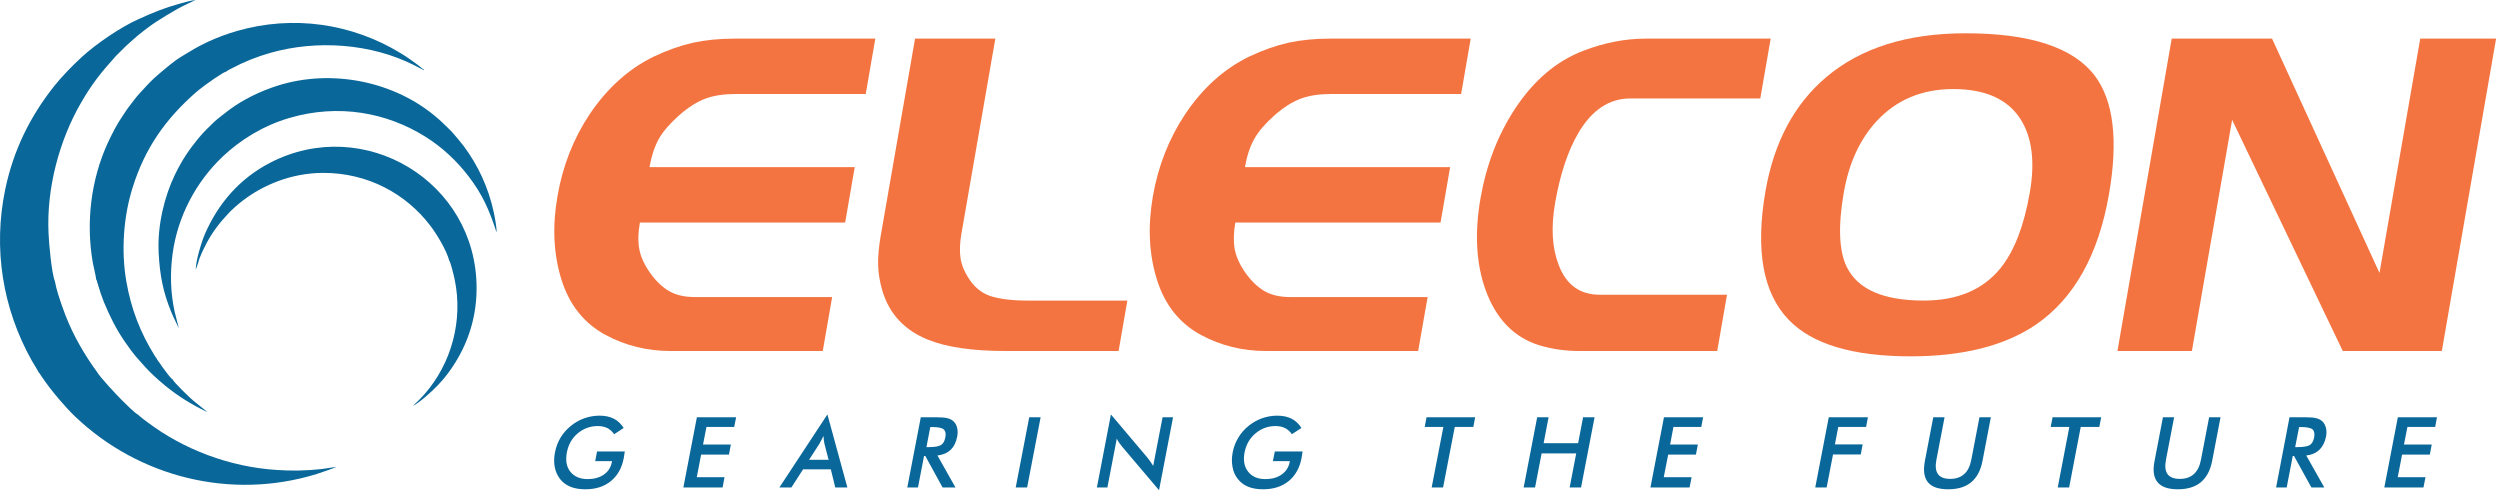
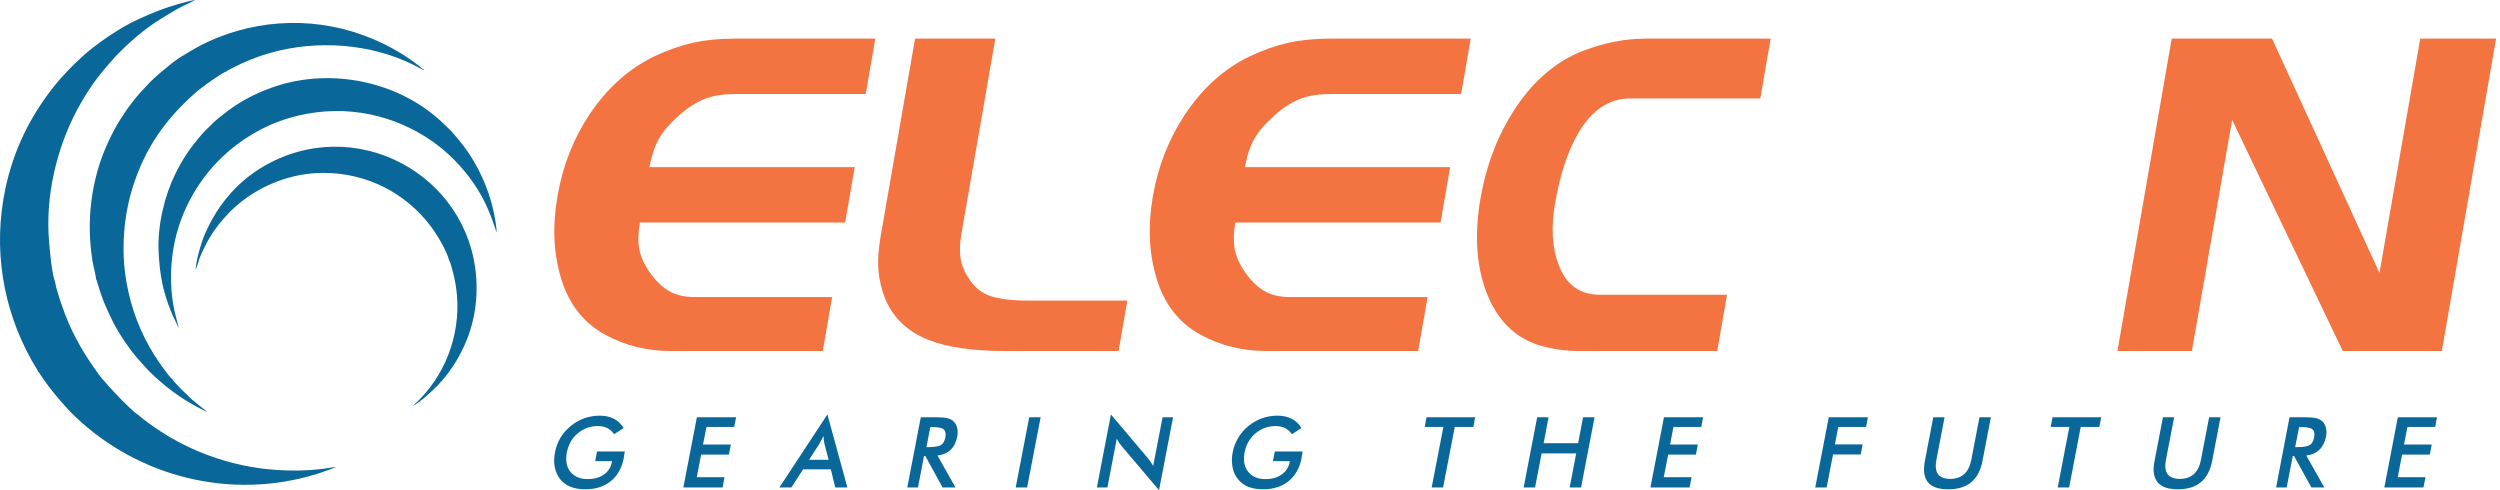
<svg xmlns="http://www.w3.org/2000/svg" width="255" height="50" viewBox="0 0 255 50" fill="none">
  <g clip-path="url(#clip0_1635_610)">
    <path d="M83.922 35.803H68.408C66.011 35.803 63.799 35.257 61.772 34.167C59.581 32.984 58.078 31.101 57.266 28.519C56.463 25.936 56.319 23.107 56.864 20.01C57.389 16.945 58.476 14.167 60.126 11.677C61.937 8.982 64.131 7.01 66.71 5.761C68.13 5.093 69.467 4.63 70.712 4.352C71.957 4.084 73.356 3.94 74.9 3.94H89.282L88.305 9.589H75.013C73.829 9.589 72.811 9.743 71.947 10.062C71.093 10.381 70.198 10.947 69.262 11.77C68.336 12.593 67.646 13.385 67.204 14.156C66.772 14.938 66.453 15.895 66.247 17.047H87.183L86.206 22.696H65.27C65.085 23.724 65.064 24.63 65.208 25.401C65.342 26.173 65.712 26.975 66.278 27.788C66.854 28.611 67.492 29.229 68.192 29.661C68.901 30.082 69.776 30.299 70.846 30.299H84.879L83.922 35.803Z" fill="#F37440" />
    <path d="M114.096 35.803H102.584C99.22 35.803 96.586 35.422 94.683 34.661C92.265 33.694 90.712 32.027 90.002 29.661C89.734 28.745 89.59 27.87 89.57 27.037C89.549 26.204 89.631 25.247 89.816 24.146L93.335 3.94H101.524L98.057 23.879C97.903 24.784 97.872 25.587 97.965 26.265C98.057 26.945 98.314 27.624 98.746 28.292C99.333 29.259 100.104 29.897 101.051 30.206C101.997 30.504 103.253 30.659 104.796 30.659H114.991L114.096 35.803Z" fill="#F37440" />
    <path d="M144.652 35.803H129.138C126.741 35.803 124.529 35.257 122.502 34.167C120.311 32.984 118.812 31.101 118.006 28.519C117.194 25.936 117.06 23.107 117.595 20.01C118.13 16.945 119.22 14.167 120.866 11.677C122.667 8.982 124.858 7.01 127.44 5.761C128.86 5.093 130.198 4.63 131.442 4.352C132.687 4.084 134.087 3.94 135.63 3.94H150.012L149.035 9.589H135.743C134.56 9.589 133.541 9.743 132.677 10.062C131.823 10.381 130.928 10.947 129.992 11.77C129.066 12.593 128.377 13.385 127.945 14.156C127.502 14.938 127.183 15.895 126.988 17.047H147.914L146.936 22.696H126C125.825 23.724 125.805 24.63 125.938 25.401C126.082 26.173 126.442 26.975 127.008 27.788C127.584 28.611 128.222 29.229 128.922 29.661C129.632 30.082 130.517 30.299 131.587 30.299H145.619L144.652 35.803Z" fill="#F37440" />
    <path d="M175.156 35.803H161.093C159.663 35.803 158.294 35.607 156.967 35.206C154.405 34.393 152.591 32.514 151.525 29.568C150.568 26.893 150.396 23.783 151.01 20.237C151.607 16.811 152.773 13.776 154.508 11.132C156.411 8.22 158.743 6.235 161.504 5.175C163.654 4.352 165.774 3.94 167.862 3.94H180.609L179.549 10.041H166.298C164.148 10.041 162.382 11.211 161 13.55C159.93 15.37 159.138 17.75 158.623 20.689C158.191 23.179 158.311 25.288 158.984 27.017C159.745 29.054 161.154 30.062 163.181 30.062H176.154L175.156 35.803Z" fill="#F37440" />
-     <path d="M215.115 19.825C214.035 26.018 211.548 30.449 207.656 33.117C204.487 35.267 200.235 36.344 194.899 36.348C188.983 36.348 184.83 35.103 182.44 32.613C179.817 29.887 179.031 25.504 180.084 19.465C180.948 14.516 182.999 10.662 186.236 7.901C189.765 4.897 194.518 3.395 200.496 3.395C207.08 3.395 211.47 4.835 213.664 7.716C215.588 10.267 216.072 14.304 215.115 19.825ZM207.039 19.64C207.584 16.523 207.275 14.036 206.113 12.181C204.796 10.113 202.512 9.084 199.23 9.084C196.01 9.084 193.397 10.195 191.37 12.407C189.683 14.259 188.582 16.67 188.068 19.64C187.471 23.076 187.574 25.61 188.376 27.243C189.498 29.516 192.107 30.655 196.205 30.658C199.662 30.658 202.282 29.551 204.066 27.335C205.454 25.607 206.452 23.045 207.039 19.64Z" fill="#F37440" />
    <path d="M249.066 35.803H238.963L227.677 12.222L223.572 35.803H215.979L221.514 3.94H231.751L242.708 27.84L246.864 3.94H254.601L249.066 35.803Z" fill="#F37440" />
    <path fill-rule="evenodd" clip-rule="evenodd" d="M9.868 37.901C9.755 37.716 9.632 37.582 9.508 37.397C8.171 35.463 7.142 33.549 6.36 31.296C6.092 30.535 5.743 29.517 5.599 28.683C5.259 27.86 4.992 24.794 4.95 23.796C4.734 19.177 6.062 14.29 8.253 10.504C9.446 8.436 10.352 7.356 11.823 5.71L12.872 4.671C13.222 4.372 13.562 4.033 13.983 3.683C15.496 2.438 16.401 1.893 18.109 0.905C18.685 0.576 19.343 0.309 19.94 0C19.549 0.031 18.788 0.247 18.376 0.36C16.679 0.833 15.732 1.235 14.148 1.944C12.358 2.737 9.837 4.444 8.345 5.813C7.368 6.718 6.36 7.737 5.516 8.796C3.068 11.883 1.37 15.319 0.537 19.3C-0.729 25.35 0.269 31.492 3.253 36.8C3.397 37.047 3.922 37.901 3.983 38.035C4.045 38.056 4.055 38.117 4.117 38.21C4.704 39.105 5.331 39.907 6.031 40.73C6.555 41.348 7.08 41.924 7.666 42.49C14.127 48.652 23.541 51.06 32.317 48.344C33.006 48.128 33.634 47.881 34.282 47.654C34.014 47.634 33.202 47.798 32.831 47.84C31.308 48.014 29.683 48.045 28.16 47.932C23.397 47.613 18.736 45.854 15.012 43.045C14.837 42.922 14.714 42.819 14.549 42.696C14.477 42.634 14.405 42.572 14.313 42.5C14.251 42.459 14.261 42.469 14.199 42.407L14.148 42.356L14.127 42.325C13.819 42.212 12.739 41.121 12.409 40.792C11.885 40.267 10.259 38.549 9.868 37.901ZM20.228 26.77C20.341 26.224 20.815 25.298 21.061 24.825C21.669 23.652 22.502 22.593 23.376 21.687C23.489 21.563 23.609 21.446 23.736 21.337C23.85 21.235 23.953 21.121 24.086 21.018C24.333 20.813 24.549 20.617 24.827 20.412C26.833 18.899 29.662 17.644 32.955 17.634C37.522 17.623 41.432 19.774 43.911 23.045C44.549 23.879 45.557 25.545 45.825 26.595C45.959 26.708 46.319 28.21 46.38 28.529C47.245 32.685 46.051 37.047 43.335 40.165C43.129 40.401 42.924 40.607 42.718 40.823C42.522 41.019 42.286 41.224 42.101 41.42C42.533 41.183 43.099 40.741 43.438 40.442C44.282 39.712 45.043 38.961 45.702 38.066C47.481 35.669 48.613 32.778 48.613 29.393C48.613 18.508 37.132 11.656 27.564 16.595C24.488 18.179 22.276 20.71 20.907 23.858C20.568 24.64 19.971 26.564 19.961 27.521L20.228 26.77ZM17.461 31.811C17.677 32.346 18.14 33.241 18.222 33.457C18.243 33.416 17.852 31.996 17.811 31.79C17.389 29.805 17.337 27.881 17.605 25.885C18.119 22.078 19.992 18.549 22.718 15.967C24.508 14.27 26.843 12.819 29.498 12.037C34.57 10.545 39.457 11.502 43.335 13.909C45.125 15.021 46.627 16.451 47.81 18.004C49.241 19.887 49.899 21.41 50.65 23.704C50.671 23.179 50.465 22.119 50.352 21.595C49.817 19.146 48.767 16.862 47.296 14.897C46.967 14.455 46.741 14.228 46.473 13.889C46.02 13.313 45.444 12.829 44.961 12.346C44.868 12.253 44.765 12.181 44.642 12.068C40.341 8.302 33.85 6.975 28.294 8.745C26.555 9.3 24.827 10.134 23.397 11.193C23.088 11.42 22.121 12.171 21.885 12.397C21.257 13.014 20.825 13.395 20.249 14.095C19.271 15.288 18.603 16.265 17.862 17.778C16.802 19.949 16.031 22.953 16.185 25.802C16.298 28.076 16.638 29.794 17.461 31.811ZM17.605 38.693C17.42 38.611 16.885 37.87 16.72 37.644C16.576 37.449 16.453 37.284 16.329 37.089C16.206 36.914 16.02 36.697 15.938 36.492L15.866 36.42C15.838 36.384 15.814 36.346 15.794 36.307C14.323 33.951 13.387 31.553 12.893 28.745C12.337 25.576 12.605 22.109 13.5 19.218C14.786 15.051 16.936 12.119 19.92 9.475C20.136 9.28 20.424 9.064 20.66 8.879C21.051 8.58 22.8 7.315 23.099 7.294C23.129 7.263 23.119 7.263 23.16 7.233C23.243 7.171 23.51 7.037 23.613 6.986C24.858 6.317 26.226 5.772 27.584 5.391C32.317 4.043 37.862 4.434 42.255 6.656L43.171 7.13C43.263 7.15 43.222 7.202 43.253 7.109C43.181 7.109 42.78 6.749 42.677 6.667C42.018 6.183 41.576 5.854 40.846 5.412C35.856 2.377 29.899 1.523 24.21 3.148C23.181 3.446 22.152 3.827 21.216 4.259C20.033 4.825 19.642 5.082 18.572 5.73C17.543 6.358 17.059 6.862 16.247 7.51L15.701 7.994C15.125 8.529 14.704 9.033 14.199 9.568C13.86 9.938 13.603 10.309 13.284 10.71C12.975 11.101 12.728 11.492 12.44 11.924C11.905 12.716 11.422 13.652 10.989 14.588C9.282 18.313 8.747 22.665 9.467 26.8C9.518 27.078 9.827 28.375 9.806 28.498C9.878 28.58 9.889 28.693 9.92 28.796C9.94 28.879 9.981 29.002 10.012 29.095C10.156 29.609 10.403 30.34 10.599 30.813C11.226 32.315 11.813 33.508 12.728 34.846C13.757 36.337 13.87 36.358 14.796 37.418C15.352 38.045 16.123 38.735 16.792 39.29C18.078 40.35 19.467 41.224 20.989 41.955C21.041 41.986 21.072 41.996 21.154 42.027L19.714 40.864C19.385 40.597 17.687 38.961 17.605 38.693Z" fill="#096799" />
    <path d="M60.897 46.049H63.736C63.726 46.101 63.716 46.173 63.695 46.255C63.664 46.492 63.644 46.646 63.623 46.728C63.428 47.736 62.995 48.518 62.306 49.074C61.627 49.629 60.763 49.907 59.703 49.907C59.117 49.907 58.613 49.825 58.191 49.65C57.759 49.475 57.409 49.218 57.131 48.868C56.864 48.518 56.678 48.117 56.586 47.654C56.493 47.181 56.504 46.687 56.606 46.152C56.709 45.617 56.895 45.113 57.162 44.66C57.44 44.197 57.79 43.796 58.222 43.446C58.632 43.107 59.099 42.843 59.6 42.664C60.099 42.487 60.625 42.397 61.154 42.397C61.72 42.397 62.203 42.5 62.605 42.706C63.016 42.911 63.345 43.23 63.613 43.652L62.646 44.29C62.45 44.012 62.224 43.806 61.946 43.662C61.668 43.529 61.339 43.457 60.969 43.457C60.197 43.457 59.508 43.714 58.921 44.208C58.335 44.701 57.975 45.35 57.821 46.142C57.666 46.955 57.779 47.613 58.17 48.107C58.572 48.611 59.158 48.868 59.94 48.868C60.598 48.868 61.154 48.714 61.596 48.405C62.039 48.096 62.306 47.675 62.409 47.14L62.43 47.037H60.711L60.897 46.049ZM69.703 49.722L71.082 42.562H75.084L74.888 43.549H72.059L71.709 45.339H74.549L74.353 46.368H71.514L71.072 48.673H73.901L73.705 49.722H69.703ZM82.522 46.903H84.518L84.096 45.278C84.076 45.164 84.055 45.051 84.034 44.917C84.024 44.784 84.004 44.629 83.993 44.465C83.921 44.619 83.849 44.763 83.777 44.897C83.705 45.041 83.644 45.164 83.572 45.278L82.522 46.903ZM85.197 49.722L84.744 47.87H81.915L80.722 49.722H79.498L84.395 42.273L86.432 49.722H85.197ZM94.498 45.607H94.703C95.32 45.607 95.742 45.535 95.969 45.401C96.205 45.257 96.349 45 96.421 44.629C96.504 44.239 96.442 43.961 96.257 43.796C96.072 43.642 95.691 43.559 95.105 43.559H94.888L94.498 45.607ZM94.251 46.512L93.633 49.722H92.543L93.921 42.562H95.537C96.02 42.562 96.38 42.592 96.627 42.654C96.884 42.716 97.09 42.819 97.244 42.963C97.437 43.141 97.57 43.375 97.625 43.632C97.697 43.909 97.697 44.208 97.635 44.537C97.522 45.103 97.306 45.555 96.967 45.874C96.627 46.203 96.174 46.399 95.619 46.461L97.46 49.722H96.144L94.384 46.512H94.251ZM103.602 49.722L104.981 42.562H106.144L104.765 49.722H103.602ZM111.884 49.722L113.314 42.273L117.018 46.656C117.121 46.78 117.214 46.913 117.316 47.047C117.419 47.191 117.522 47.346 117.625 47.52L118.582 42.562H119.652L118.222 50L114.446 45.545C114.343 45.422 114.251 45.298 114.158 45.164C114.066 45.03 113.983 44.889 113.911 44.743L112.954 49.722H111.884ZM130.032 46.049H132.862C132.851 46.101 132.841 46.173 132.831 46.255C132.8 46.492 132.769 46.646 132.759 46.728C132.563 47.736 132.121 48.518 131.442 49.074C130.753 49.629 129.888 49.907 128.839 49.907C128.253 49.907 127.748 49.825 127.316 49.65C126.895 49.475 126.545 49.218 126.267 48.868C125.989 48.518 125.804 48.117 125.722 47.654C125.629 47.181 125.629 46.687 125.732 46.152C125.835 45.617 126.02 45.113 126.298 44.66C126.565 44.197 126.915 43.796 127.347 43.446C127.759 43.107 128.222 42.85 128.726 42.664C129.23 42.489 129.755 42.397 130.279 42.397C130.845 42.397 131.329 42.5 131.74 42.706C132.141 42.911 132.481 43.23 132.748 43.652L131.771 44.29C131.596 44.024 131.355 43.808 131.072 43.662C130.804 43.529 130.475 43.457 130.094 43.457C129.323 43.457 128.644 43.714 128.057 44.208C127.471 44.701 127.1 45.35 126.946 46.142C126.792 46.955 126.915 47.613 127.306 48.107C127.697 48.611 128.283 48.868 129.065 48.868C129.734 48.868 130.29 48.714 130.722 48.405C131.164 48.096 131.442 47.675 131.545 47.14L131.565 47.037H129.837L130.032 46.049ZM148.386 43.549L147.193 49.722H146.03L147.224 43.549H145.32L145.506 42.562H150.465L150.279 43.549H148.386ZM155.413 49.722L156.792 42.562H157.954L157.45 45.206H160.969L161.473 42.562H162.646L161.267 49.722H160.104L160.773 46.245H157.244L156.576 49.722H155.413ZM168.345 49.722L169.724 42.562H173.716L173.53 43.549H170.691L170.351 45.339H173.181L172.985 46.368H170.156L169.703 48.673H172.543L172.337 49.722H168.345ZM185.156 49.722L186.534 42.562H190.526L190.341 43.549H187.502L187.162 45.329H189.991L189.796 46.358H186.967L186.318 49.722H185.156ZM197.193 42.562H198.345L197.512 46.903C197.388 47.551 197.44 48.035 197.676 48.364C197.913 48.683 198.325 48.847 198.921 48.847C199.508 48.847 199.981 48.683 200.341 48.364C200.711 48.035 200.948 47.551 201.072 46.903L201.905 42.562H203.067L202.214 47.016C202.028 47.983 201.648 48.703 201.061 49.187C200.485 49.671 199.703 49.907 198.716 49.907C197.728 49.907 197.039 49.671 196.648 49.187C196.257 48.714 196.154 47.983 196.339 47.016L197.193 42.562ZM212.234 43.549L211.051 49.722H209.888L211.072 43.549H209.168L209.364 42.562H214.323L214.127 43.549H212.234ZM220.619 42.562H221.761L220.927 46.903C220.804 47.551 220.855 48.035 221.092 48.364C221.329 48.683 221.751 48.847 222.337 48.847C222.934 48.847 223.407 48.683 223.767 48.364C224.127 48.035 224.374 47.551 224.497 46.903L225.331 42.562H226.493L225.639 47.016C225.454 47.983 225.063 48.703 224.487 49.187C223.901 49.671 223.119 49.907 222.141 49.907C221.154 49.907 220.465 49.671 220.074 49.187C219.672 48.714 219.569 47.983 219.765 47.016L220.619 42.562ZM234.107 45.607H234.323C234.94 45.607 235.362 45.535 235.588 45.401C235.814 45.257 235.969 45 236.041 44.629C236.113 44.239 236.061 43.961 235.876 43.796C235.691 43.642 235.3 43.559 234.714 43.559H234.508L234.107 45.607ZM233.86 46.512L233.242 49.722H232.162L233.53 42.562H235.156C235.629 42.562 236 42.592 236.246 42.654C236.493 42.716 236.699 42.819 236.864 42.963C237.049 43.138 237.172 43.354 237.244 43.632C237.316 43.909 237.316 44.208 237.255 44.537C237.141 45.103 236.915 45.555 236.576 45.874C236.236 46.203 235.794 46.399 235.238 46.461L237.08 49.722H235.763L233.993 46.512H233.86ZM243.201 49.722L244.58 42.562H248.572L248.386 43.549H245.557L245.207 45.339H248.037L247.841 46.368H245.012L244.569 48.673H247.399L247.193 49.722H243.201Z" fill="#096799" />
  </g>
  <defs>
    <clipPath id="clip0_1635_610">
      <rect width="254.601" height="50" fill="white" />
    </clipPath>
  </defs>
</svg>